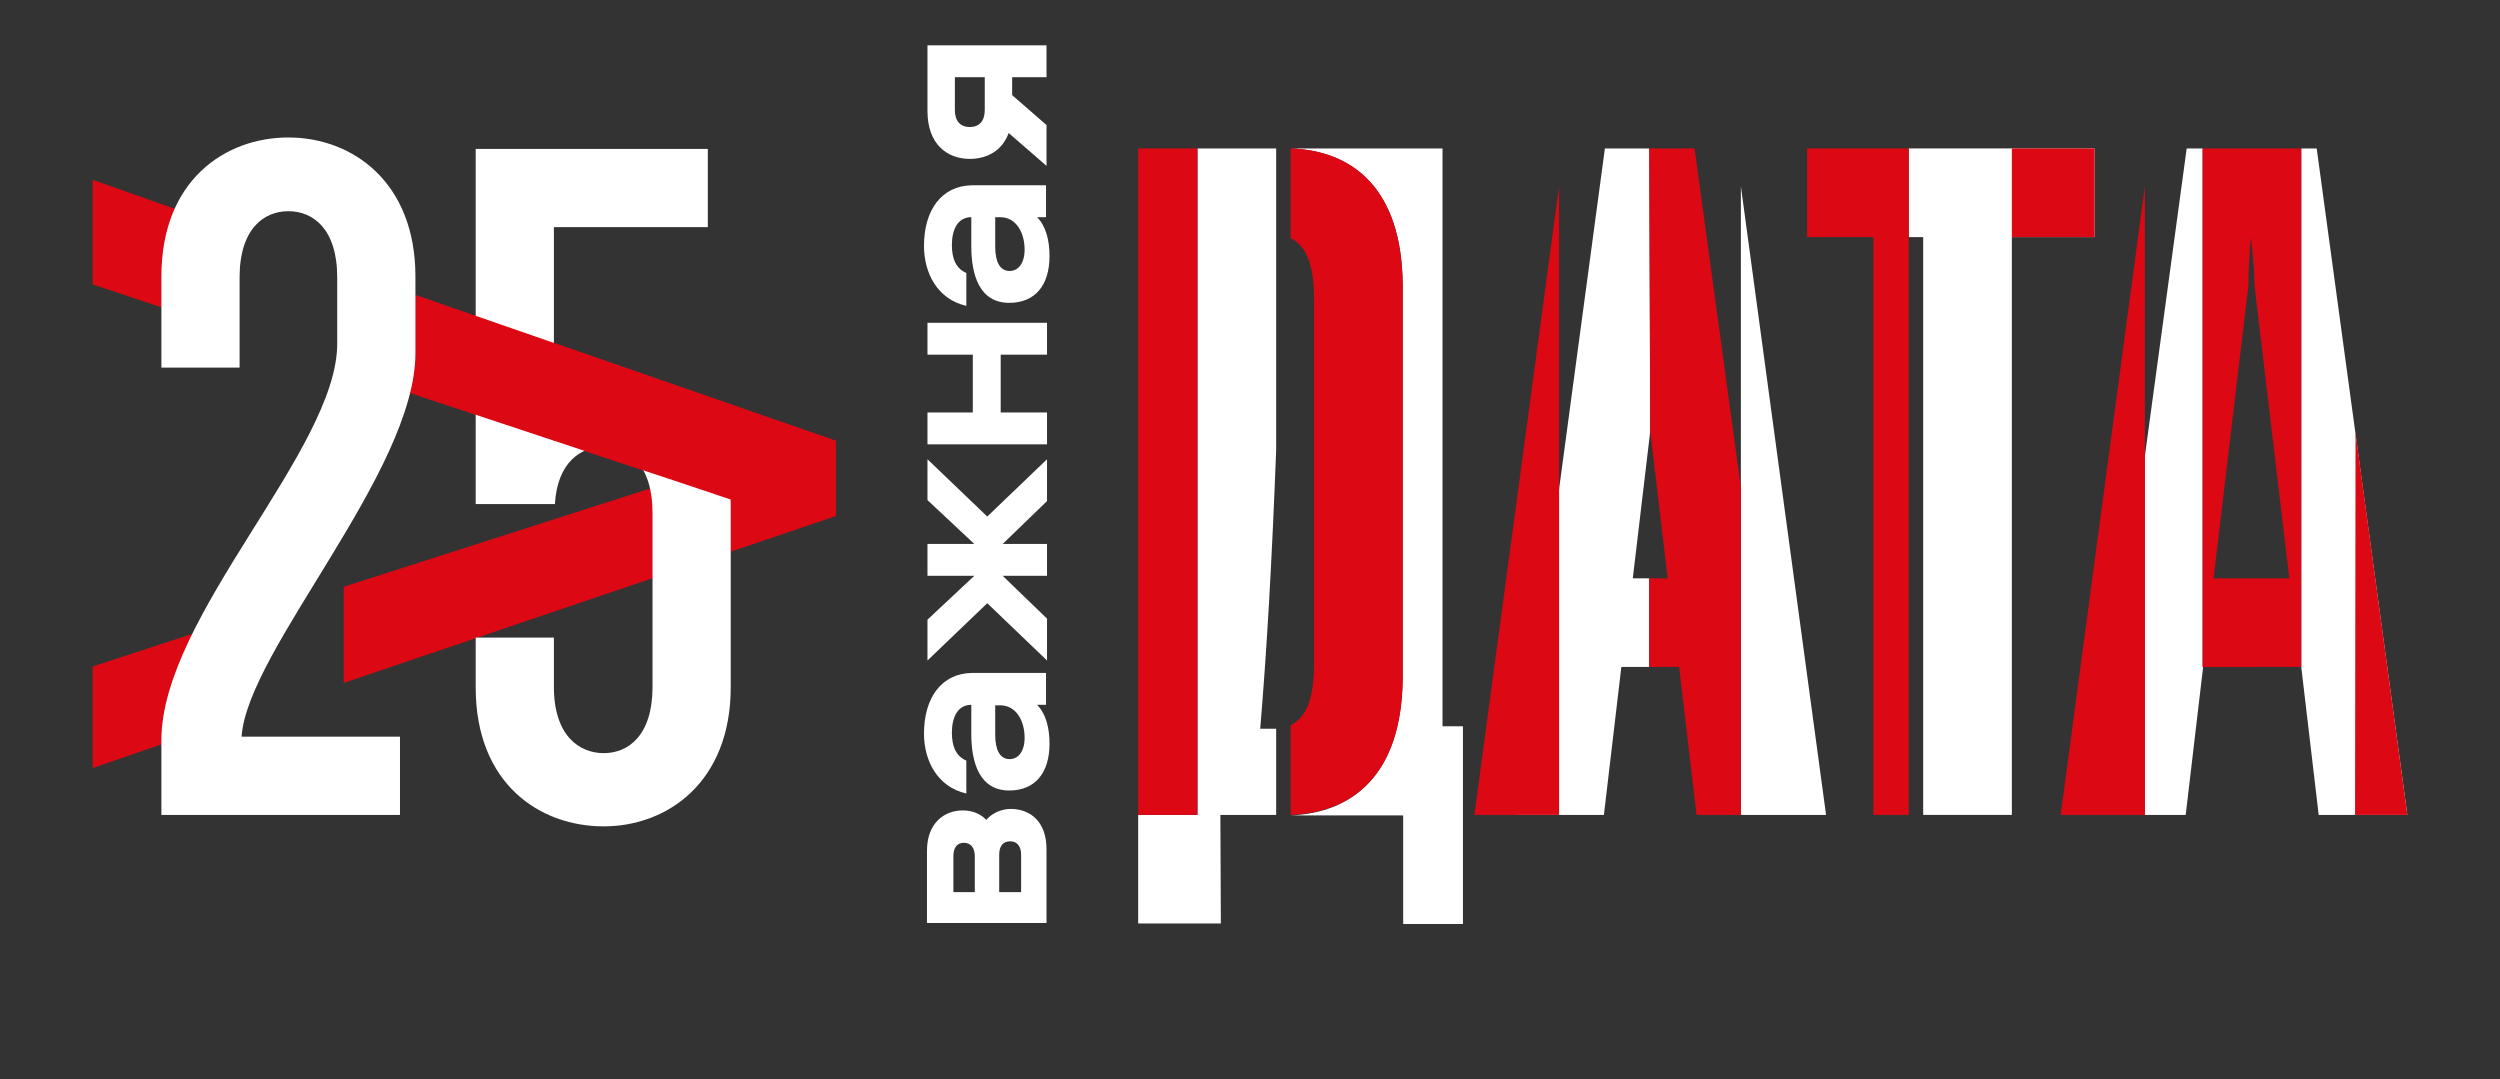
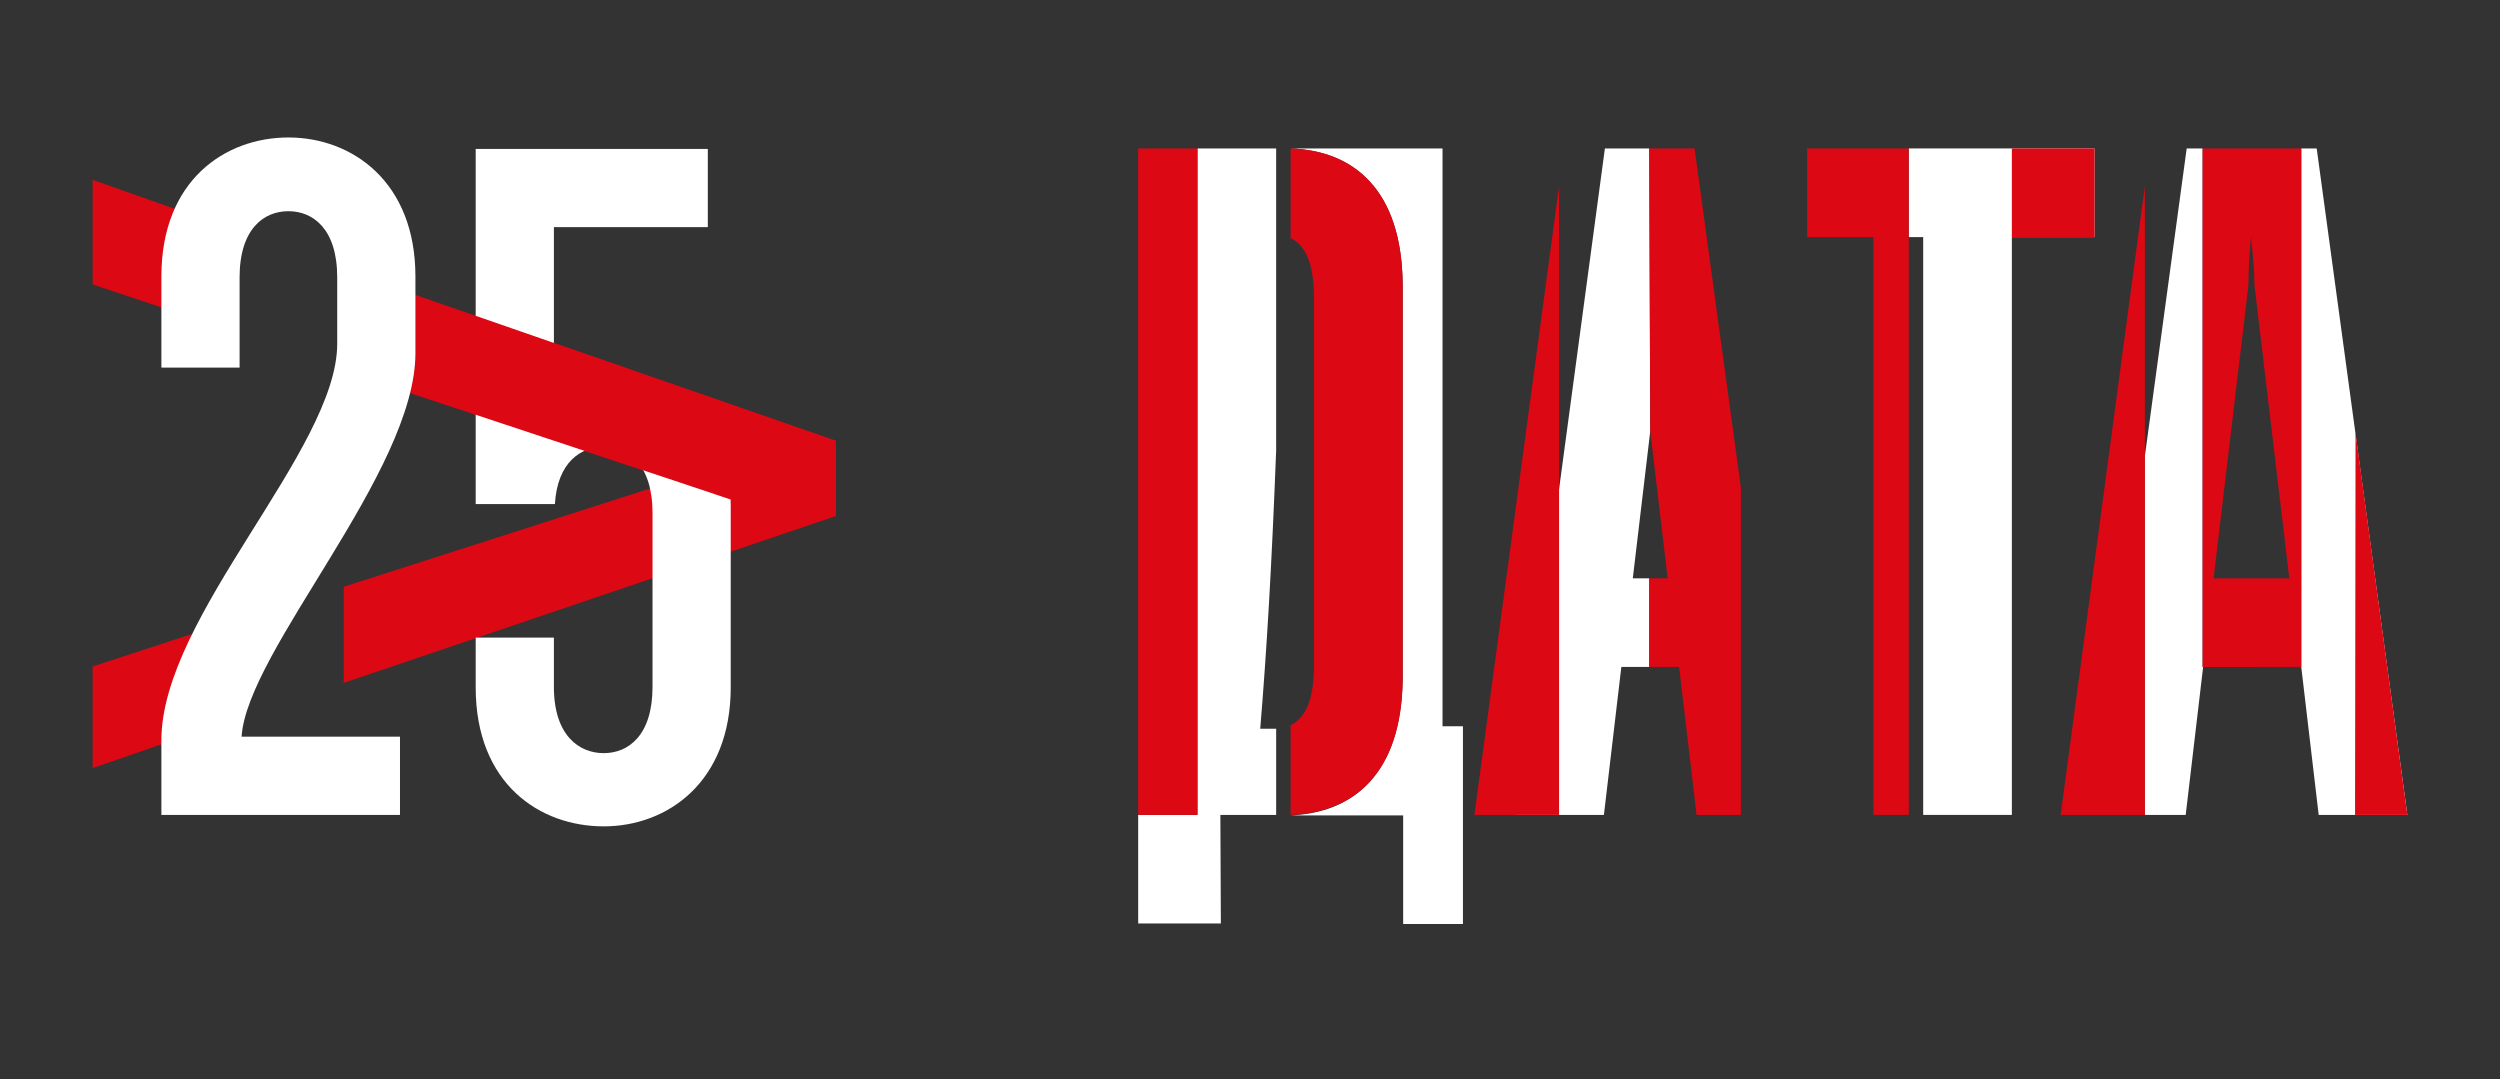
<svg xmlns="http://www.w3.org/2000/svg" id="Layer_1" x="0px" y="0px" viewBox="0 0 501.9 216.7" style="enable-background:new 0 0 501.9 216.7;" xml:space="preserve">
  <rect x="0" y="0" width="501.9" height="216.7" fill="#333333" stroke="none" />
  <style type="text/css"> .st0{fill:#FFFFFF;} .st1{fill:#DC0814;} </style>
-   <path d="M259.1,47.2V29.8V47.2z" />
  <path d="M259.1,163.6v-17.3V163.6z" />
  <path class="st0" d="M289.6,145.8v-116h-30.5c12.7,0.5,22.3,8.3,22.5,27.2v79.5c-0.3,18.9-9.9,26.7-22.5,27.2h22.6v21.8h12v-39.7 H289.6z" />
  <path class="st1" d="M259.1,29.8v17.5v0.5c3.2,1.6,4.7,5.4,4.7,12.2v73.4c0,6.8-1.5,10.6-4.7,12.2v0.7v17.3 c12.7-0.5,22.3-8.3,22.5-27.2V57C281.4,38.1,271.8,30.2,259.1,29.8" />
  <polygon class="st0" points="465.1,29.8 439,29.8 430.6,91.6 430.6,163.6 438.8,163.6 442.3,133.9 442.2,133.9 442.2,29.8 462,29.8 462,133.9 465.5,163.6 483.3,163.6 " />
  <polygon class="st1" points="413.7,163.6 430.6,163.6 430.6,91.6 430.6,37.4 " />
  <polygon class="st0" points="327.8,116.1 331.3,86.6 331.1,29.8 322.2,29.8 304.2,163.6 322,163.6 325.5,133.9 331.1,133.9 331.1,116.1 " />
-   <polygon class="st0" points="366.6,163.6 349.5,37.4 349.5,163.6 " />
  <g>
    <path class="st0" d="M256.2,29.8h-15.8v133.8h-11.9v21.8h16.6l-0.1-21.8h11.2v-17.3h-3.2c1.3-15.6,2.3-32.5,3.2-55.9V29.8z" />
  </g>
  <polygon class="st1" points="228.5,29.8 228.5,145.8 228.5,163.6 240.4,163.6 240.4,29.8 " />
  <polygon class="st1" points="313,37.4 296,163.6 313,163.6 " />
  <polygon class="st1" points="340.2,29.8 331.1,29.8 331.3,84.6 331.3,86.6 331.3,86.5 334.8,116.1 331.1,116.1 331.1,116.1 331.1,133.9 337.1,133.9 340.6,163.6 349.5,163.6 349.5,97.9 " />
  <polygon class="st0" points="369.5,29.8 369.5,29.8 383.2,29.8 383.2,47.6 386.1,47.6 386.1,163.6 403.9,163.6 403.9,47.6 420.5,47.6 420.5,29.8 " />
  <polygon class="st1" points="369.5,29.8 362.8,29.8 362.8,47.6 376.1,47.6 376.1,163.6 383.2,163.6 383.2,47.6 383.2,29.8 " />
  <rect x="403.9" y="29.8" class="st1" width="16.6" height="17.8" />
  <path class="st1" d="M442.3,133.9H462H442.3z" />
  <g>
    <path class="st1" d="M444.4,116.1l7-58.9c0-3.1,0.2-6.5,0.5-9.6c0,0.3,0.1,0.6,0.1,0.9c0.3,2.9,0.6,5.9,0.6,8.7l7,58.9v0H444.4z M442.2,29.8v104.1h0H462l0,0V29.8H442.2z" />
  </g>
  <polygon class="st1" points="472.8,163.6 483.3,163.6 472.9,86.9 " />
  <g>
-     <path class="st0" d="M193.3,162.7c-3.8,0-7.2,2.6-7.2,8.1v14.5h24v-14.8c0-5.6-3.3-8.1-7.2-8.1c-1.8,0-3.7,0.8-4.9,2.2 C196.9,163.4,195.2,162.7,193.3,162.7 M200.6,179.1v-7.5c0-1.8,0.8-2.7,2.2-2.7c1.4,0,2.2,1,2.2,2.7v7.5H200.6z M191.4,179.1v-7.2 c0-1.8,0.8-2.7,2.1-2.7c1.4,0,2.2,1,2.2,2.7v7.2H191.4z M185.5,147.3c0,5.4,2.7,10.7,8.5,12v-6.6c-2.1-0.9-2.9-2.9-2.9-5.6 c0-3,1.1-5.6,3.9-5.6v5.9c0,5.6,1.6,11.3,7.6,11.3c5.2,0,8.1-3.5,8.1-9.4c0-3.1-0.7-6-2.5-7.8h1.8v-6.4h-14.9 C189,135.2,185.5,140.1,185.5,147.3 M200.8,141.6c3.2,0,4.9,3.1,4.9,6.5c0,2.8-1.3,4.3-3,4.3c-2,0-2.9-1.9-2.9-4.9v-5.9H200.8z M186.2,115.6h9.4l-9.4,8.8v8.2l12-11.5l12,11.5v-8.4l-8.9-8.6h8.9v-6.4h-8.9l8.9-8.6v-8.4l-12,11.5l-12-11.5v8.2l9.4,8.8h-9.4 V115.6z M186.2,71.2h9.1v11.6h-9.1v6.4h24v-6.4h-9.3V71.2h9.3v-6.4h-24V71.2z M185.5,49.4c0,5.4,2.7,10.7,8.5,12v-6.6 c-2.1-0.9-2.9-2.9-2.9-5.6c0-3,1.1-5.6,3.9-5.6v5.9c0,5.6,1.6,11.3,7.6,11.3c5.2,0,8.1-3.5,8.1-9.4c0-3.1-0.7-6-2.5-7.8h1.8v-6.4 h-14.9C189,37.3,185.5,42.2,185.5,49.4 M200.8,43.6c3.2,0,4.9,3.1,4.9,6.5c0,2.8-1.3,4.3-3,4.3c-2,0-2.9-1.9-2.9-4.9v-5.9H200.8z M210.2,9.1h-24v13.2c0,6.6,3.9,9.6,8.5,9.6c3.4,0,6.5-1.6,7.8-5.2l7.6,6.6v-8.2l-6.9-6v-3.6h6.9V9.1z M197.7,15.5v6.6 c0,2.2-1.1,3.4-3,3.4c-2,0-3-1.3-3-3.4v-6.6H197.7z" />
-   </g>
+     </g>
  <polygon class="st1" points="43.8,45 18.6,36.1 18.6,57.1 43.8,65.5 " />
  <polygon class="st1" points="69,137.1 167.8,103.6 167.8,88.5 75.6,56.5 75.6,76.7 135.4,96.5 69,117.8 " />
  <polygon class="st1" points="45.5,125 18.6,133.8 18.6,154.2 45.5,144.9 " />
  <g>
    <path class="st0" d="M83.4,70.9V55.5c0-19-12.7-27.9-25.5-27.9c-12.7,0-25.5,8.6-25.5,27.9v18.3h15.7V55.7c0-9.8,4.9-13.3,9.8-13.3 s9.8,3.5,9.8,13.3V69c0,21.3-35.3,54.7-35.3,79.6v15h47.9v-15.7H48.5C49.6,130.6,83.4,94.8,83.4,70.9" />
    <path class="st0" d="M146.7,138v-36.3c0-19-7.5-24.5-20.3-24.5c-8.6,0-12.1,6.3-15.2,10.1V45.6h30.9V29.9H95.5v71.3h15.9 c0.5-8.4,5.2-11.5,9.8-11.5c4.9,0,9.8,3.5,9.8,13.3v34.9c0,9.8-4.9,13.3-9.8,13.3c-4.9,0-10-3.5-10-13.3V128H95.5v10 c0,19.4,12.9,27.9,25.7,27.9C134,165.9,146.7,157,146.7,138" />
  </g>
  <polygon class="st1" points="167.8,103.6 167.8,88.5 95.2,63.3 95,83.1 135.4,96.5 153.3,102.5 " />
</svg>